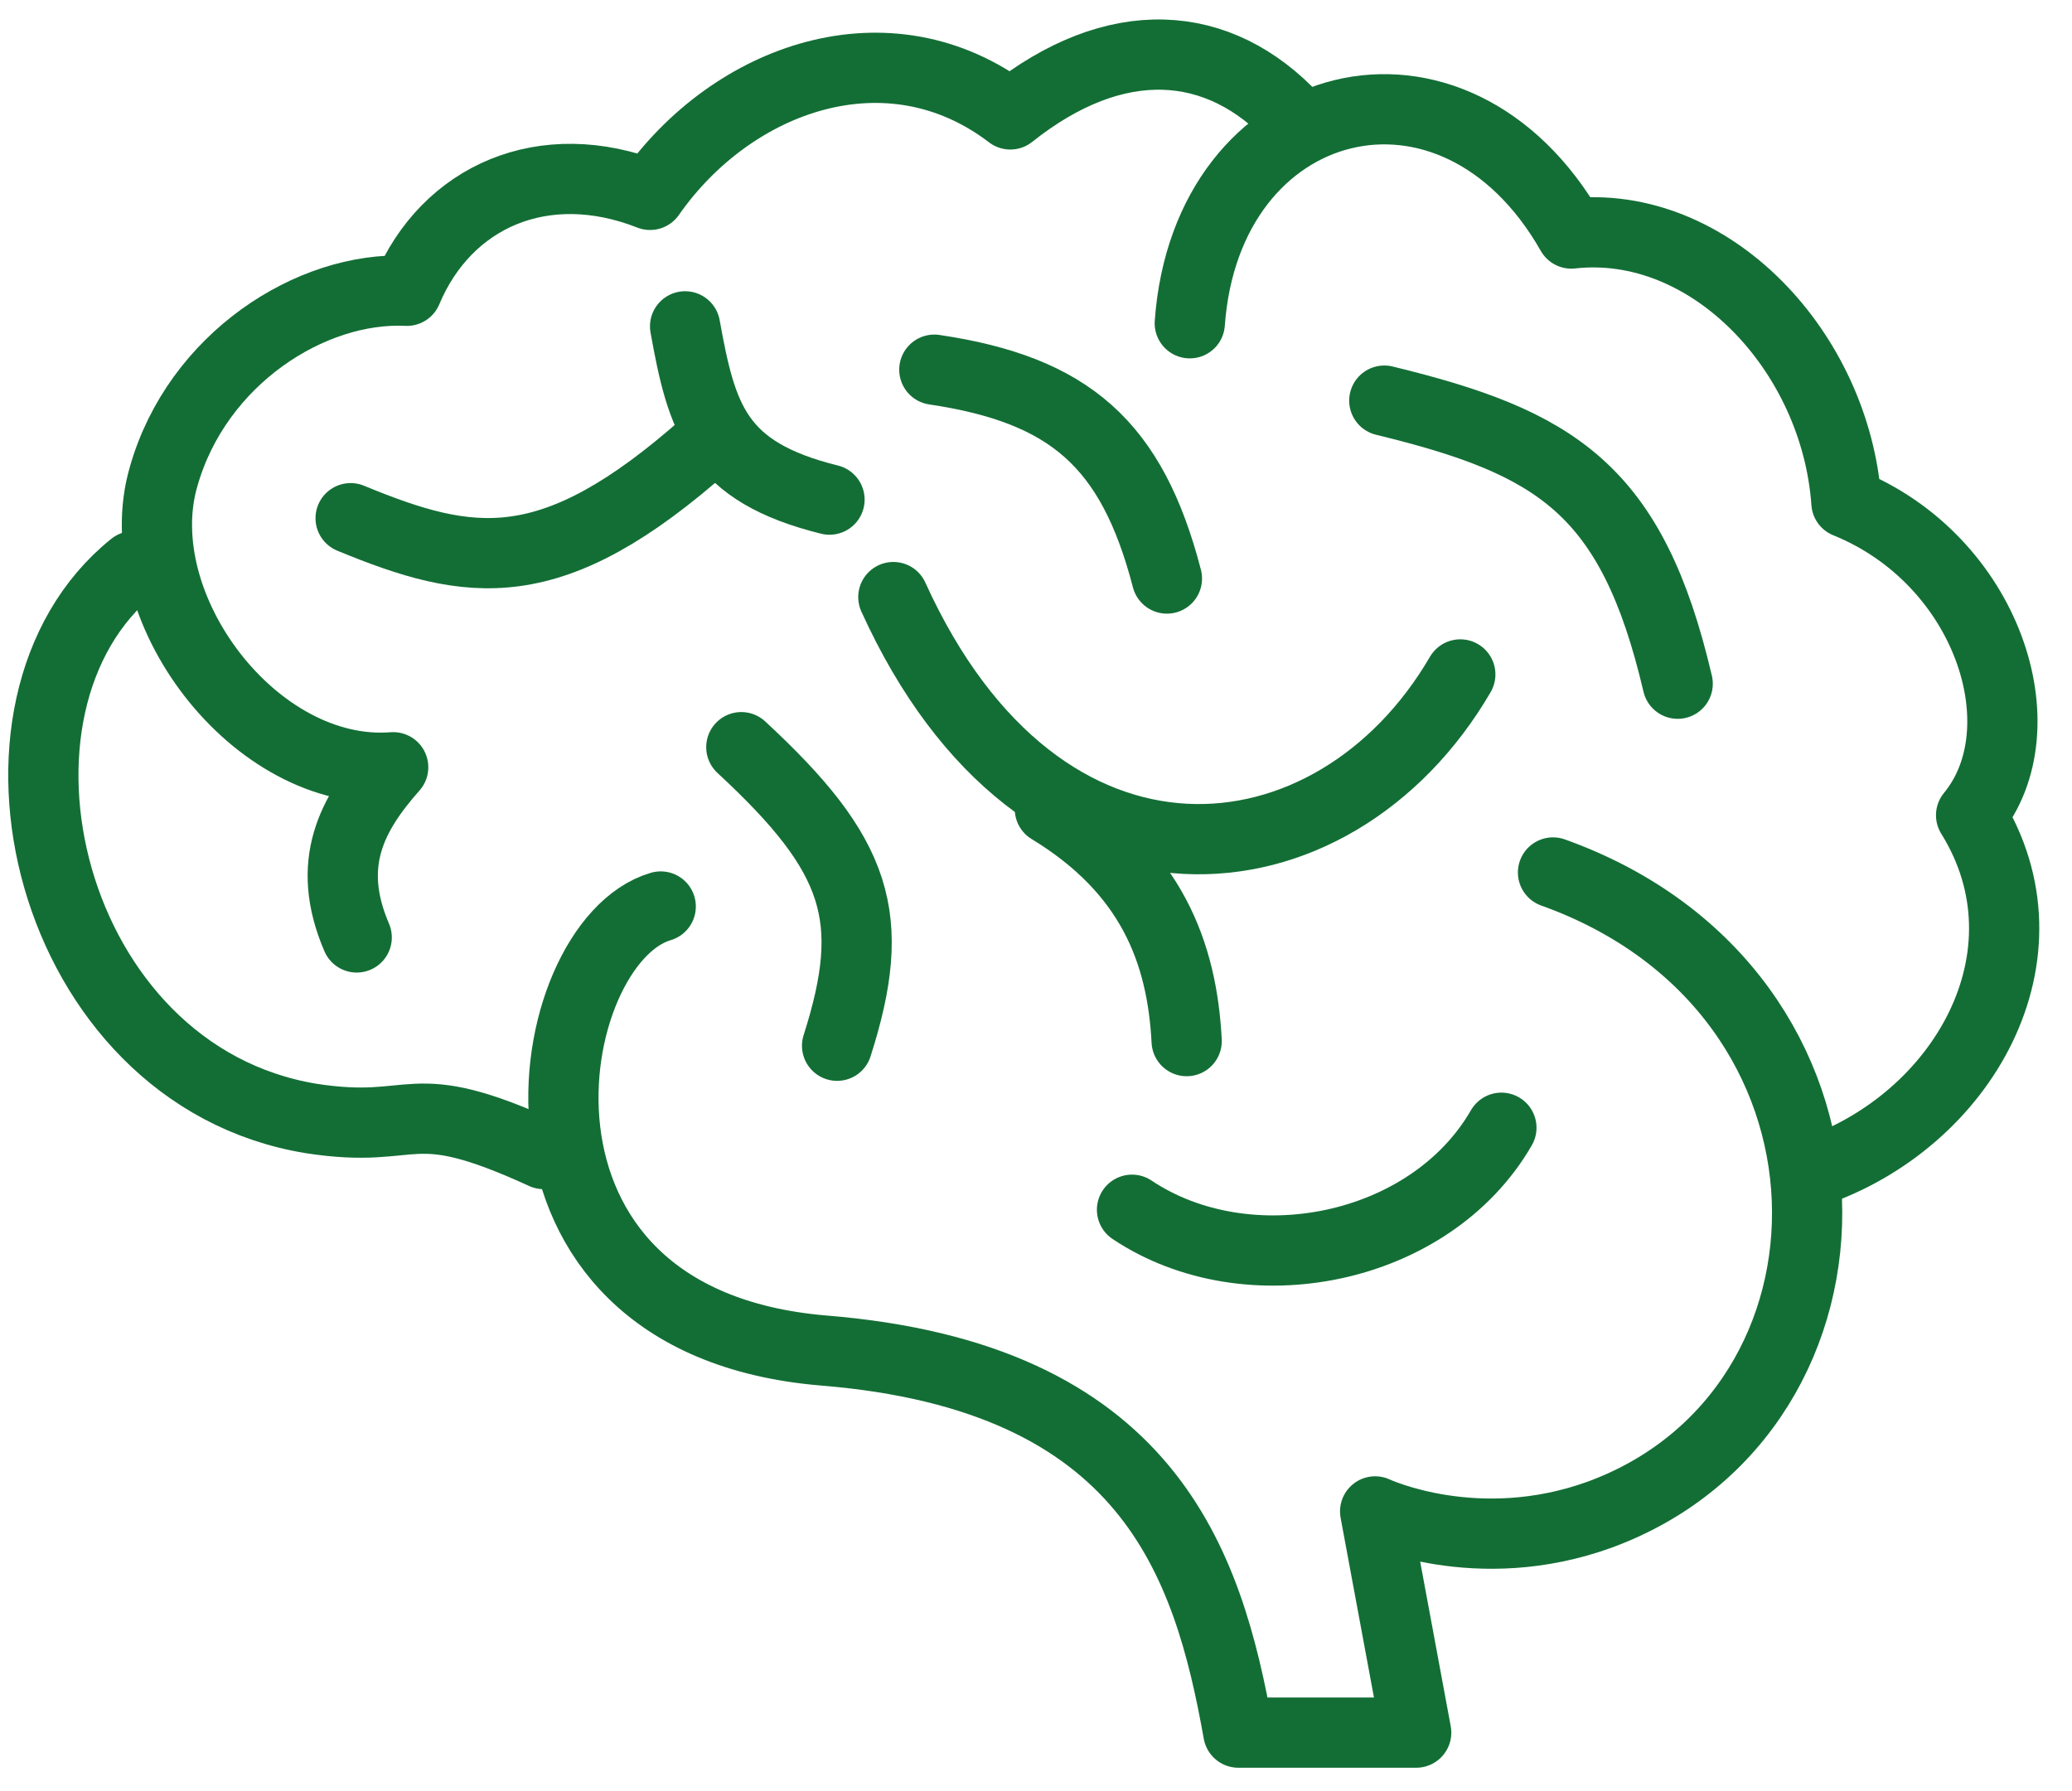
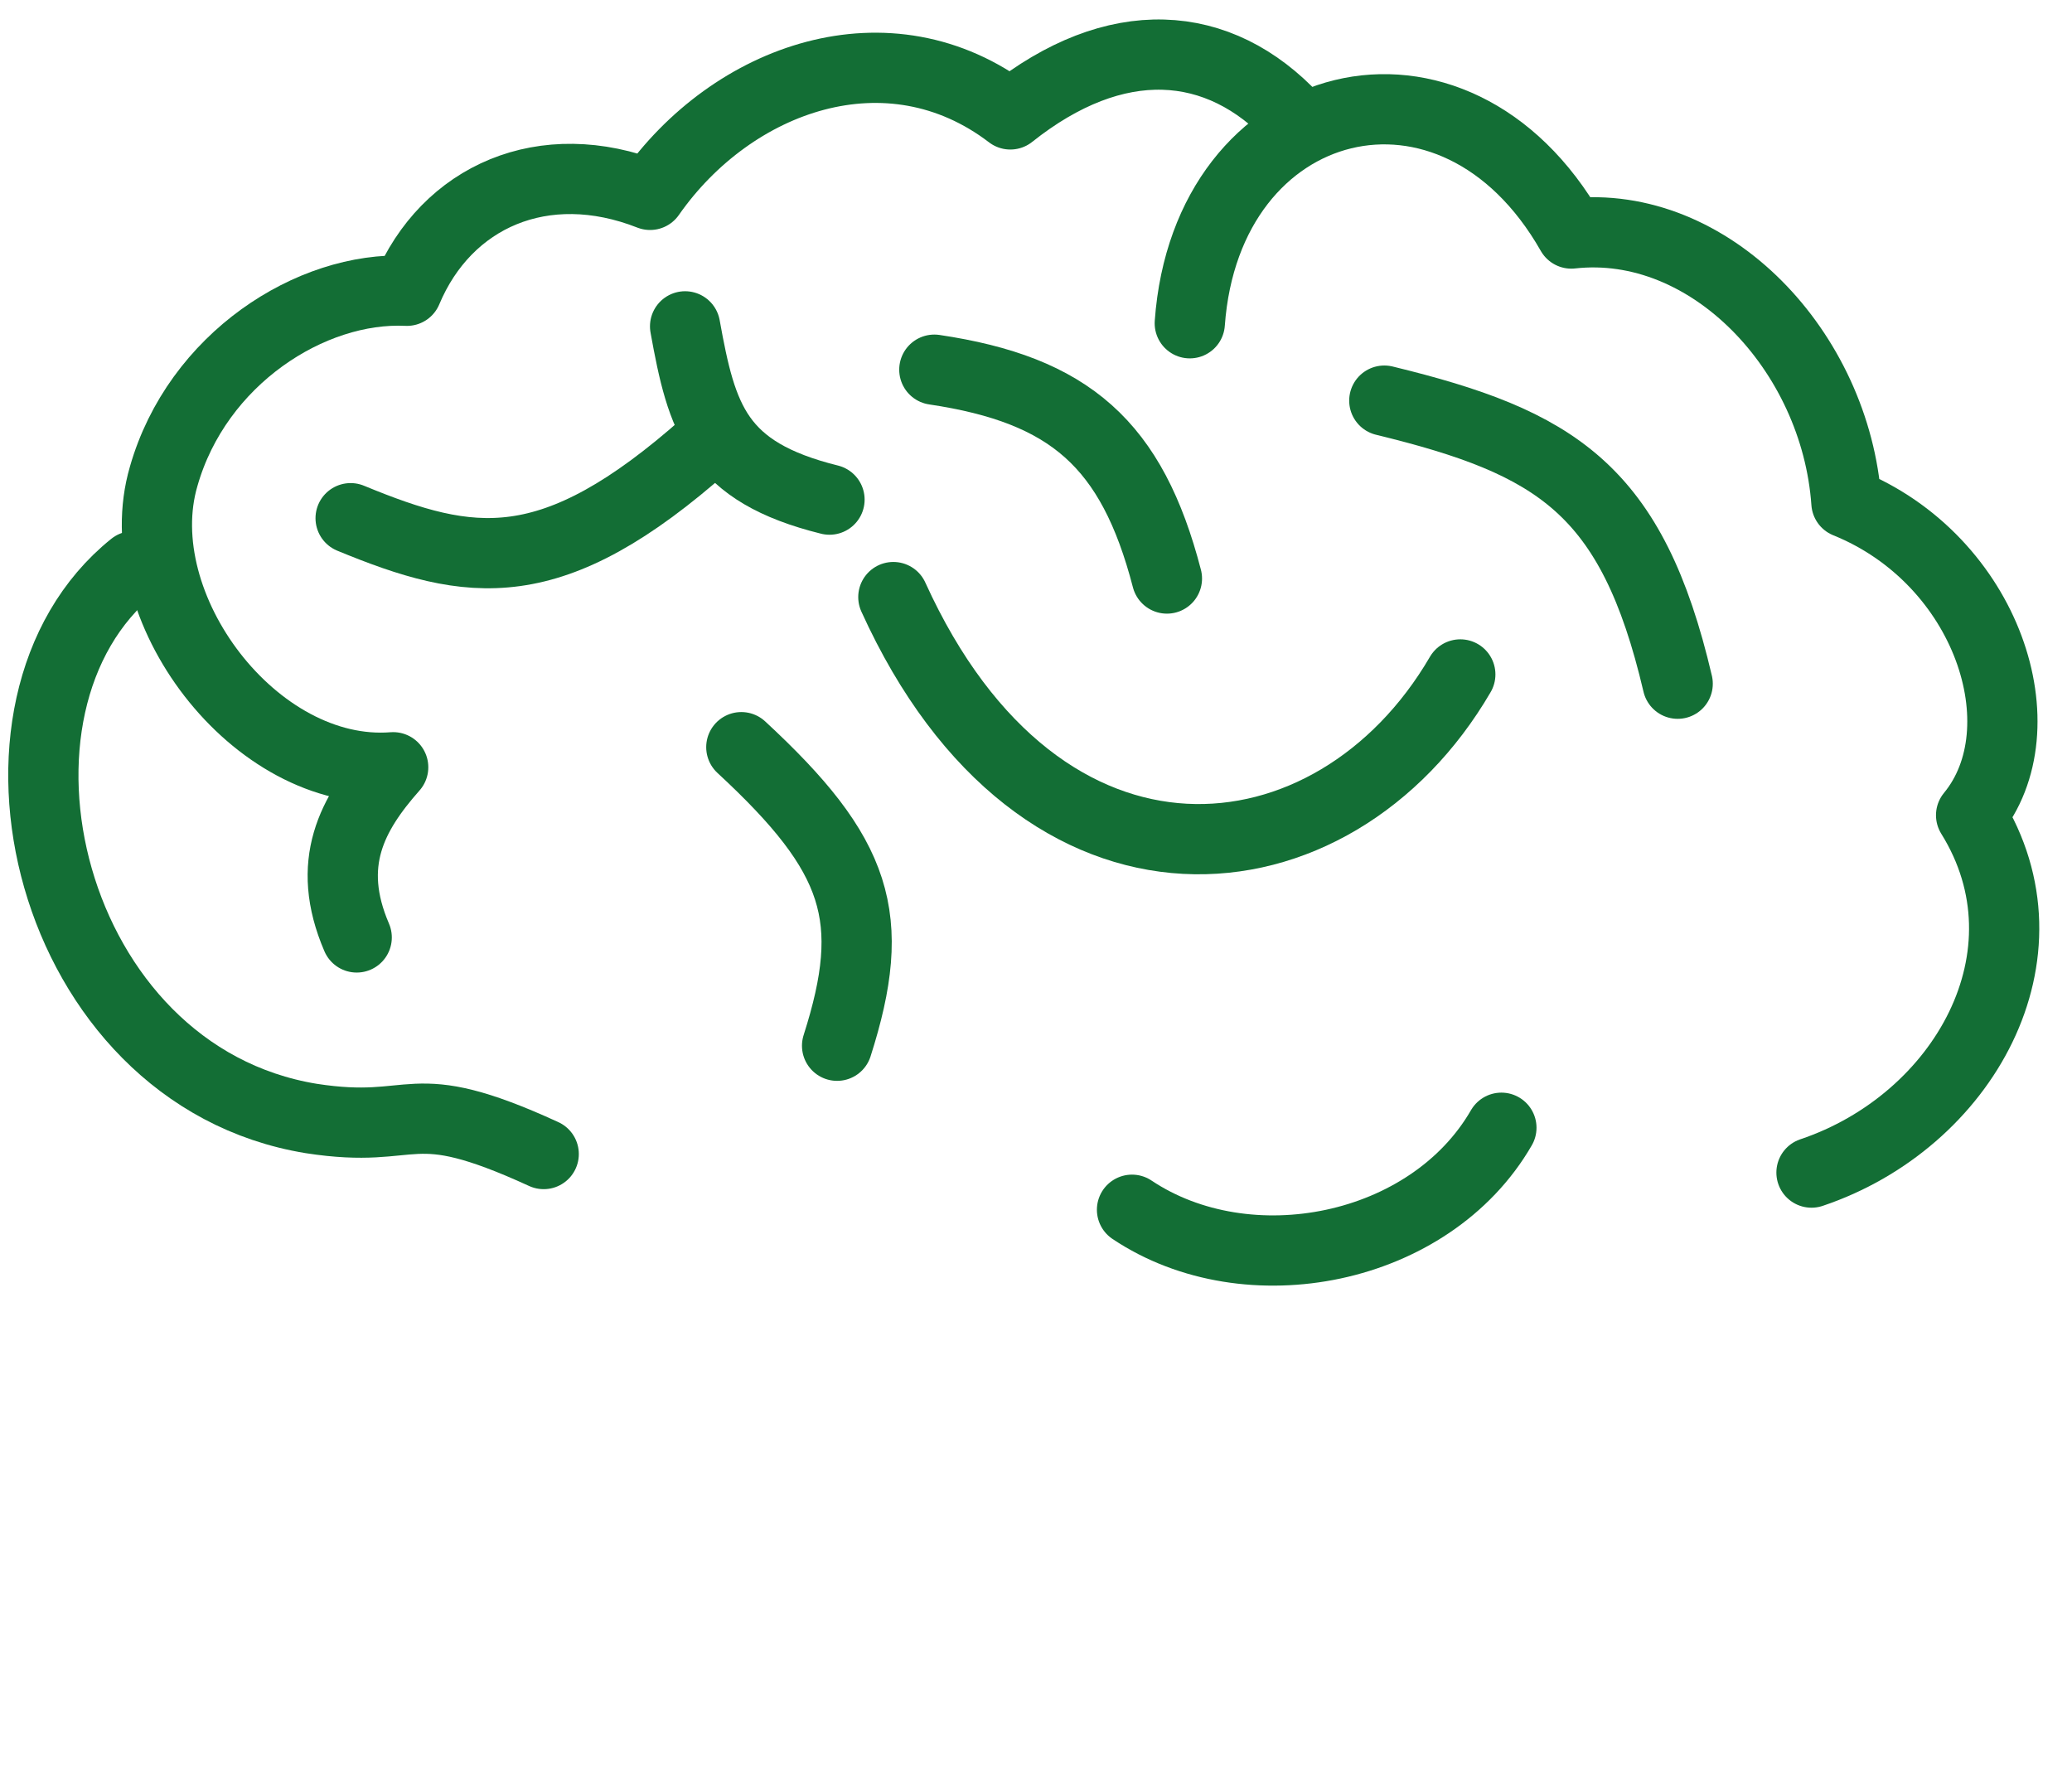
<svg xmlns="http://www.w3.org/2000/svg" width="59" height="51" viewBox="0 0 59 51" fill="none">
-   <path d="M18.814 25.813C15.351 26.826 13.49 37.619 23.445 38.456C32.708 39.205 34.396 44.491 35.262 49.337H40.326L39.157 43.038C39.157 43.038 42.057 44.403 45.563 43.126C53.571 40.174 53.701 28.236 44.222 24.844" stroke="#136E35" stroke-width="2" stroke-miterlimit="10" stroke-linecap="round" stroke-linejoin="round" />
  <path d="M42.752 32.113C40.718 35.637 35.524 36.65 32.234 34.448" stroke="#136E35" stroke-width="2" stroke-miterlimit="10" stroke-linecap="round" stroke-linejoin="round" />
  <path d="M25.438 17.002C29.636 26.253 37.99 25.372 41.582 19.205" stroke="#136E35" stroke-width="2" stroke-miterlimit="10" stroke-linecap="round" stroke-linejoin="round" />
  <path d="M39.418 11.408C44.309 12.597 46.473 13.919 47.772 19.469" stroke="#136E35" stroke-width="2" stroke-miterlimit="10" stroke-linecap="round" stroke-linejoin="round" />
  <path d="M26.605 10.527C30.458 11.1 32.232 12.641 33.228 16.474" stroke="#136E35" stroke-width="2" stroke-miterlimit="10" stroke-linecap="round" stroke-linejoin="round" />
-   <path d="M29.895 23.038C32.794 24.8 33.66 27.135 33.79 29.646" stroke="#136E35" stroke-width="2" stroke-miterlimit="10" stroke-linecap="round" stroke-linejoin="round" />
  <path d="M21.109 21.276C24.442 24.36 25.005 26.122 23.836 29.778" stroke="#136E35" stroke-width="2" stroke-miterlimit="10" stroke-linecap="round" stroke-linejoin="round" />
  <path d="M10.157 26.694C9.248 24.58 10.028 23.17 11.196 21.848C7.257 22.157 3.578 17.267 4.66 13.566C5.613 10.219 8.859 8.148 11.586 8.28C12.711 5.593 15.481 4.359 18.511 5.549C20.849 2.201 25.307 0.615 28.769 3.258C31.756 0.879 34.699 1.055 36.863 3.39" stroke="#136E35" stroke-width="2" stroke-miterlimit="10" stroke-linecap="round" stroke-linejoin="round" />
  <path d="M33.879 9.205C34.355 2.597 41.41 0.791 44.743 6.65C48.682 6.21 52.274 9.998 52.577 14.315C56.603 15.945 58.161 20.747 56.127 23.214C58.594 27.179 55.91 31.936 51.582 33.39" stroke="#136E35" stroke-width="2" stroke-miterlimit="10" stroke-linecap="round" stroke-linejoin="round" />
  <path d="M3.796 16.122C-1.139 20.086 1.329 30.615 8.86 31.849C11.976 32.333 11.543 31.055 15.482 32.862" stroke="#136E35" stroke-width="2" stroke-miterlimit="10" stroke-linecap="round" stroke-linejoin="round" />
  <path d="M9.984 14.756C13.404 16.166 15.698 16.562 20.113 12.642" stroke="#136E35" stroke-width="2" stroke-miterlimit="10" stroke-linecap="round" stroke-linejoin="round" />
  <path d="M19.508 9.293C19.984 11.937 20.417 13.434 23.62 14.227" stroke="#136E35" stroke-width="2" stroke-miterlimit="10" stroke-linecap="round" stroke-linejoin="round" />
</svg>